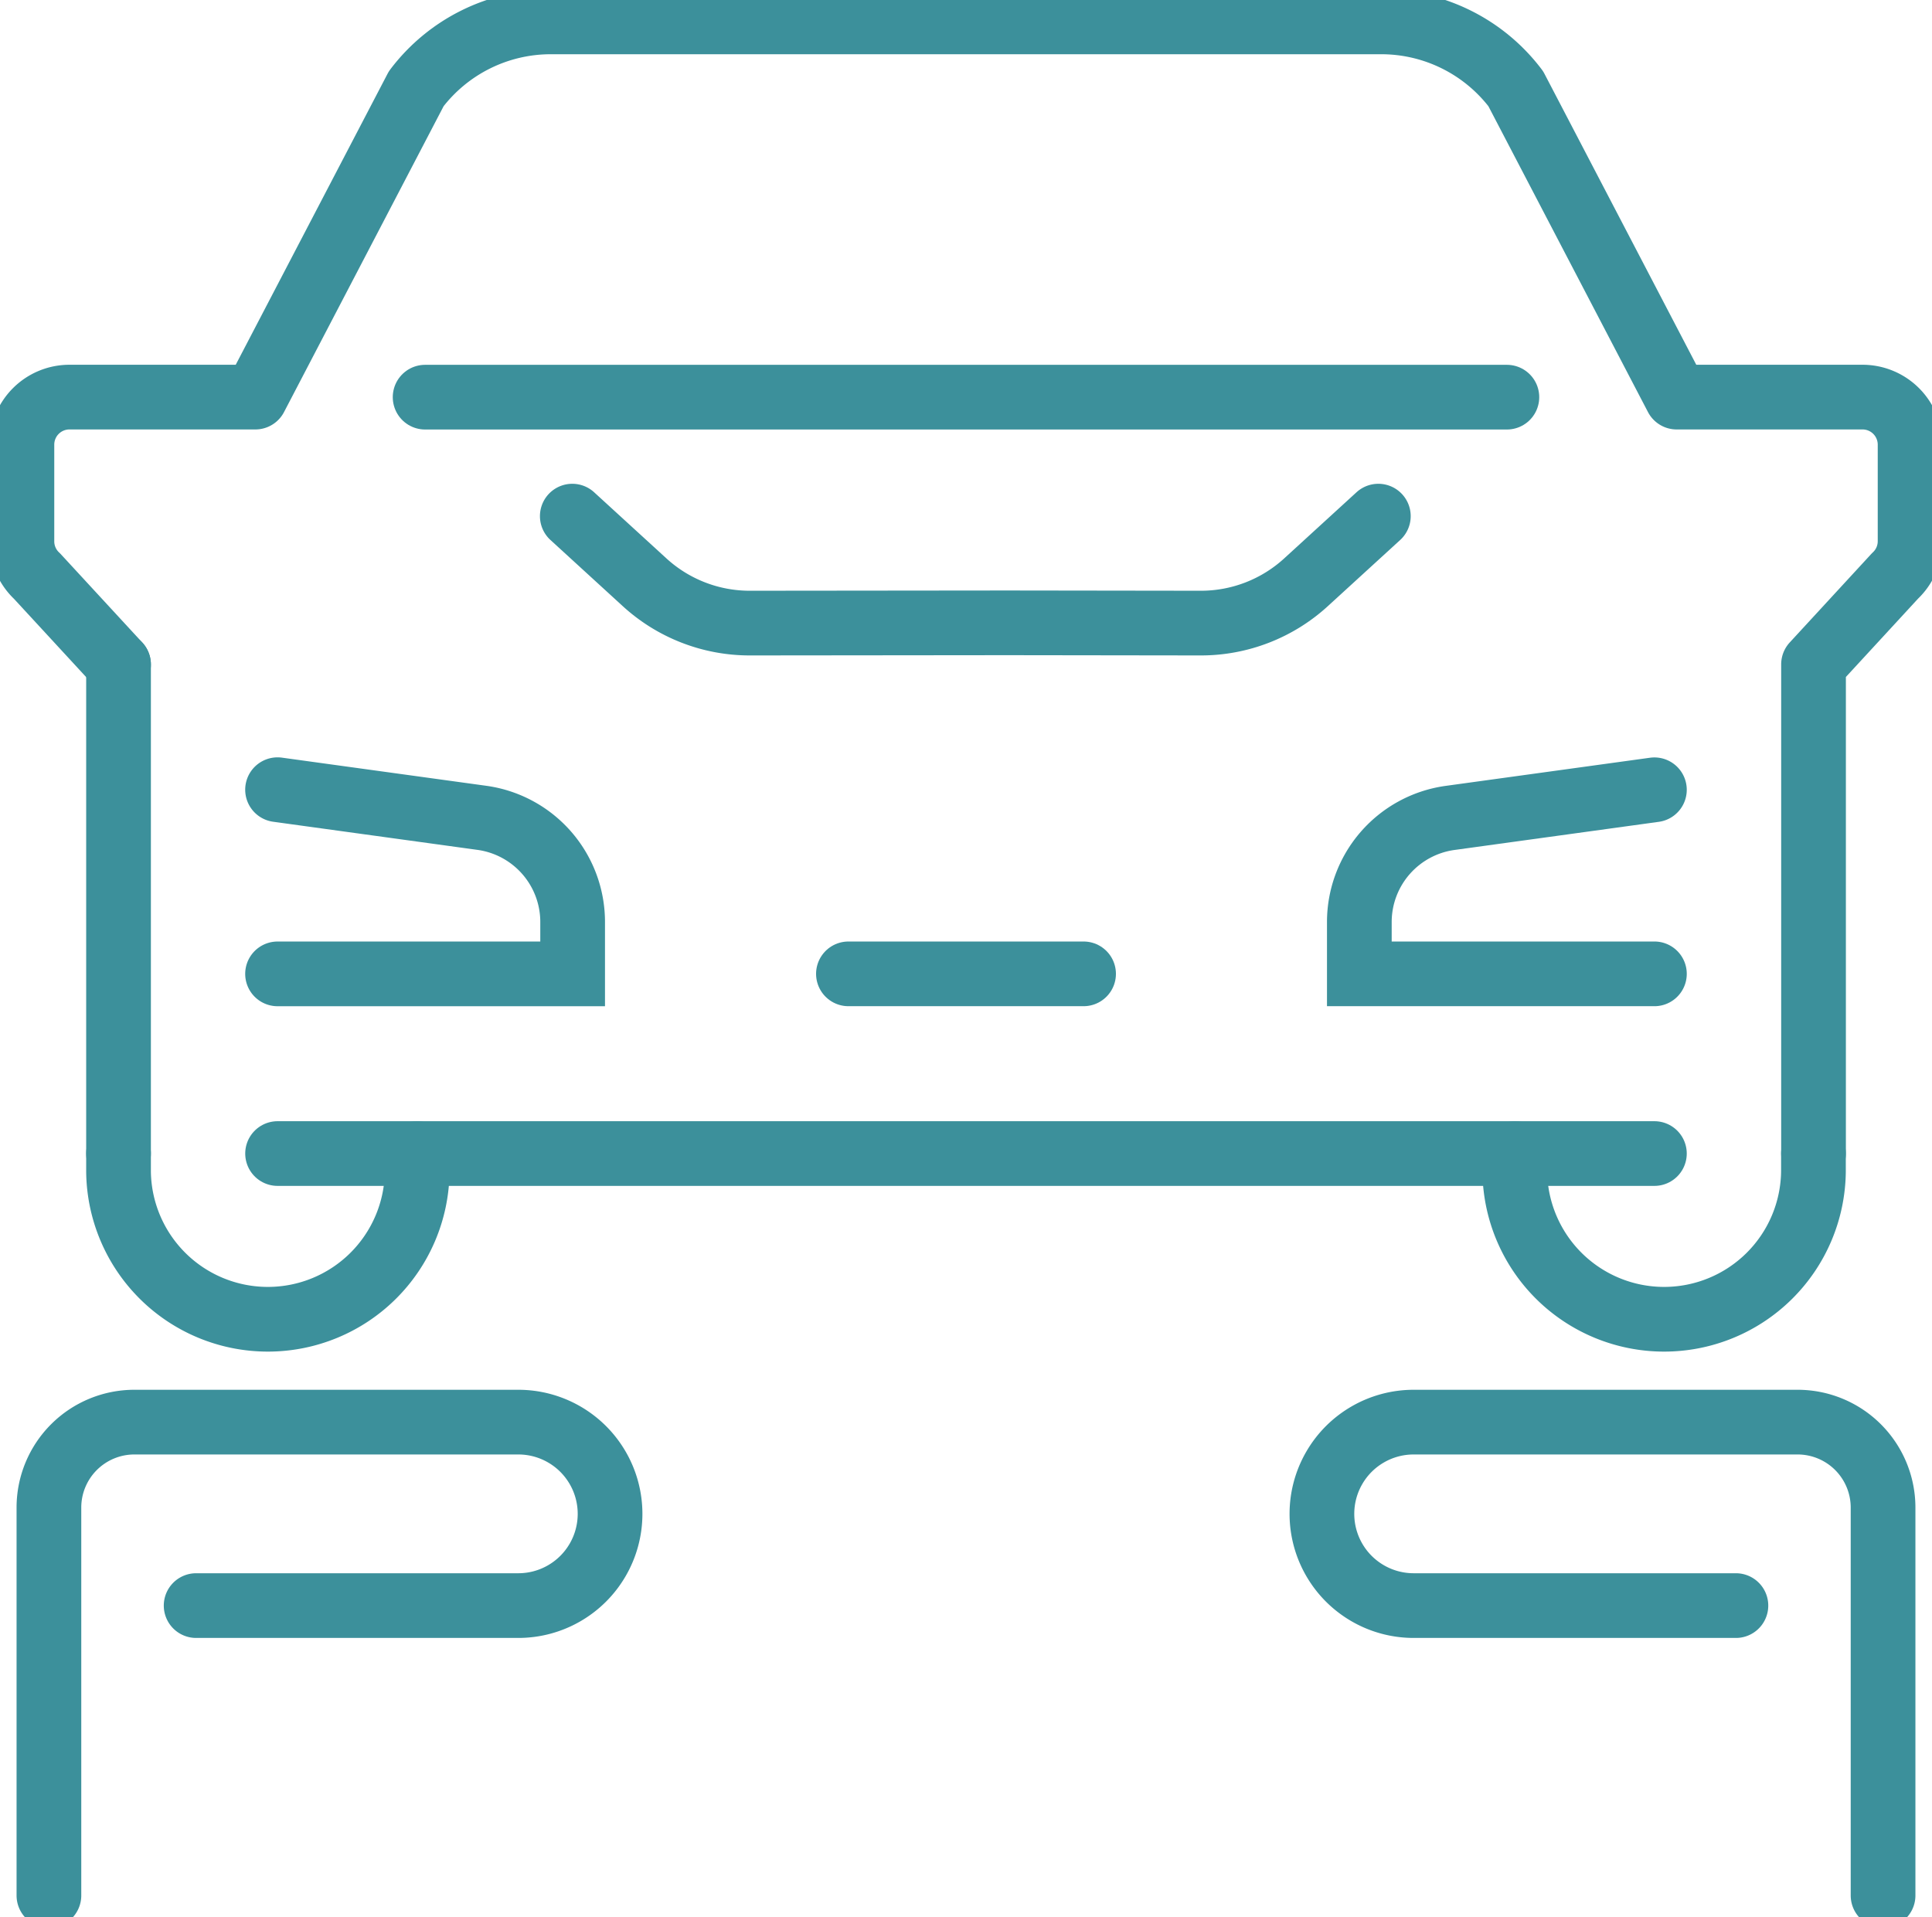
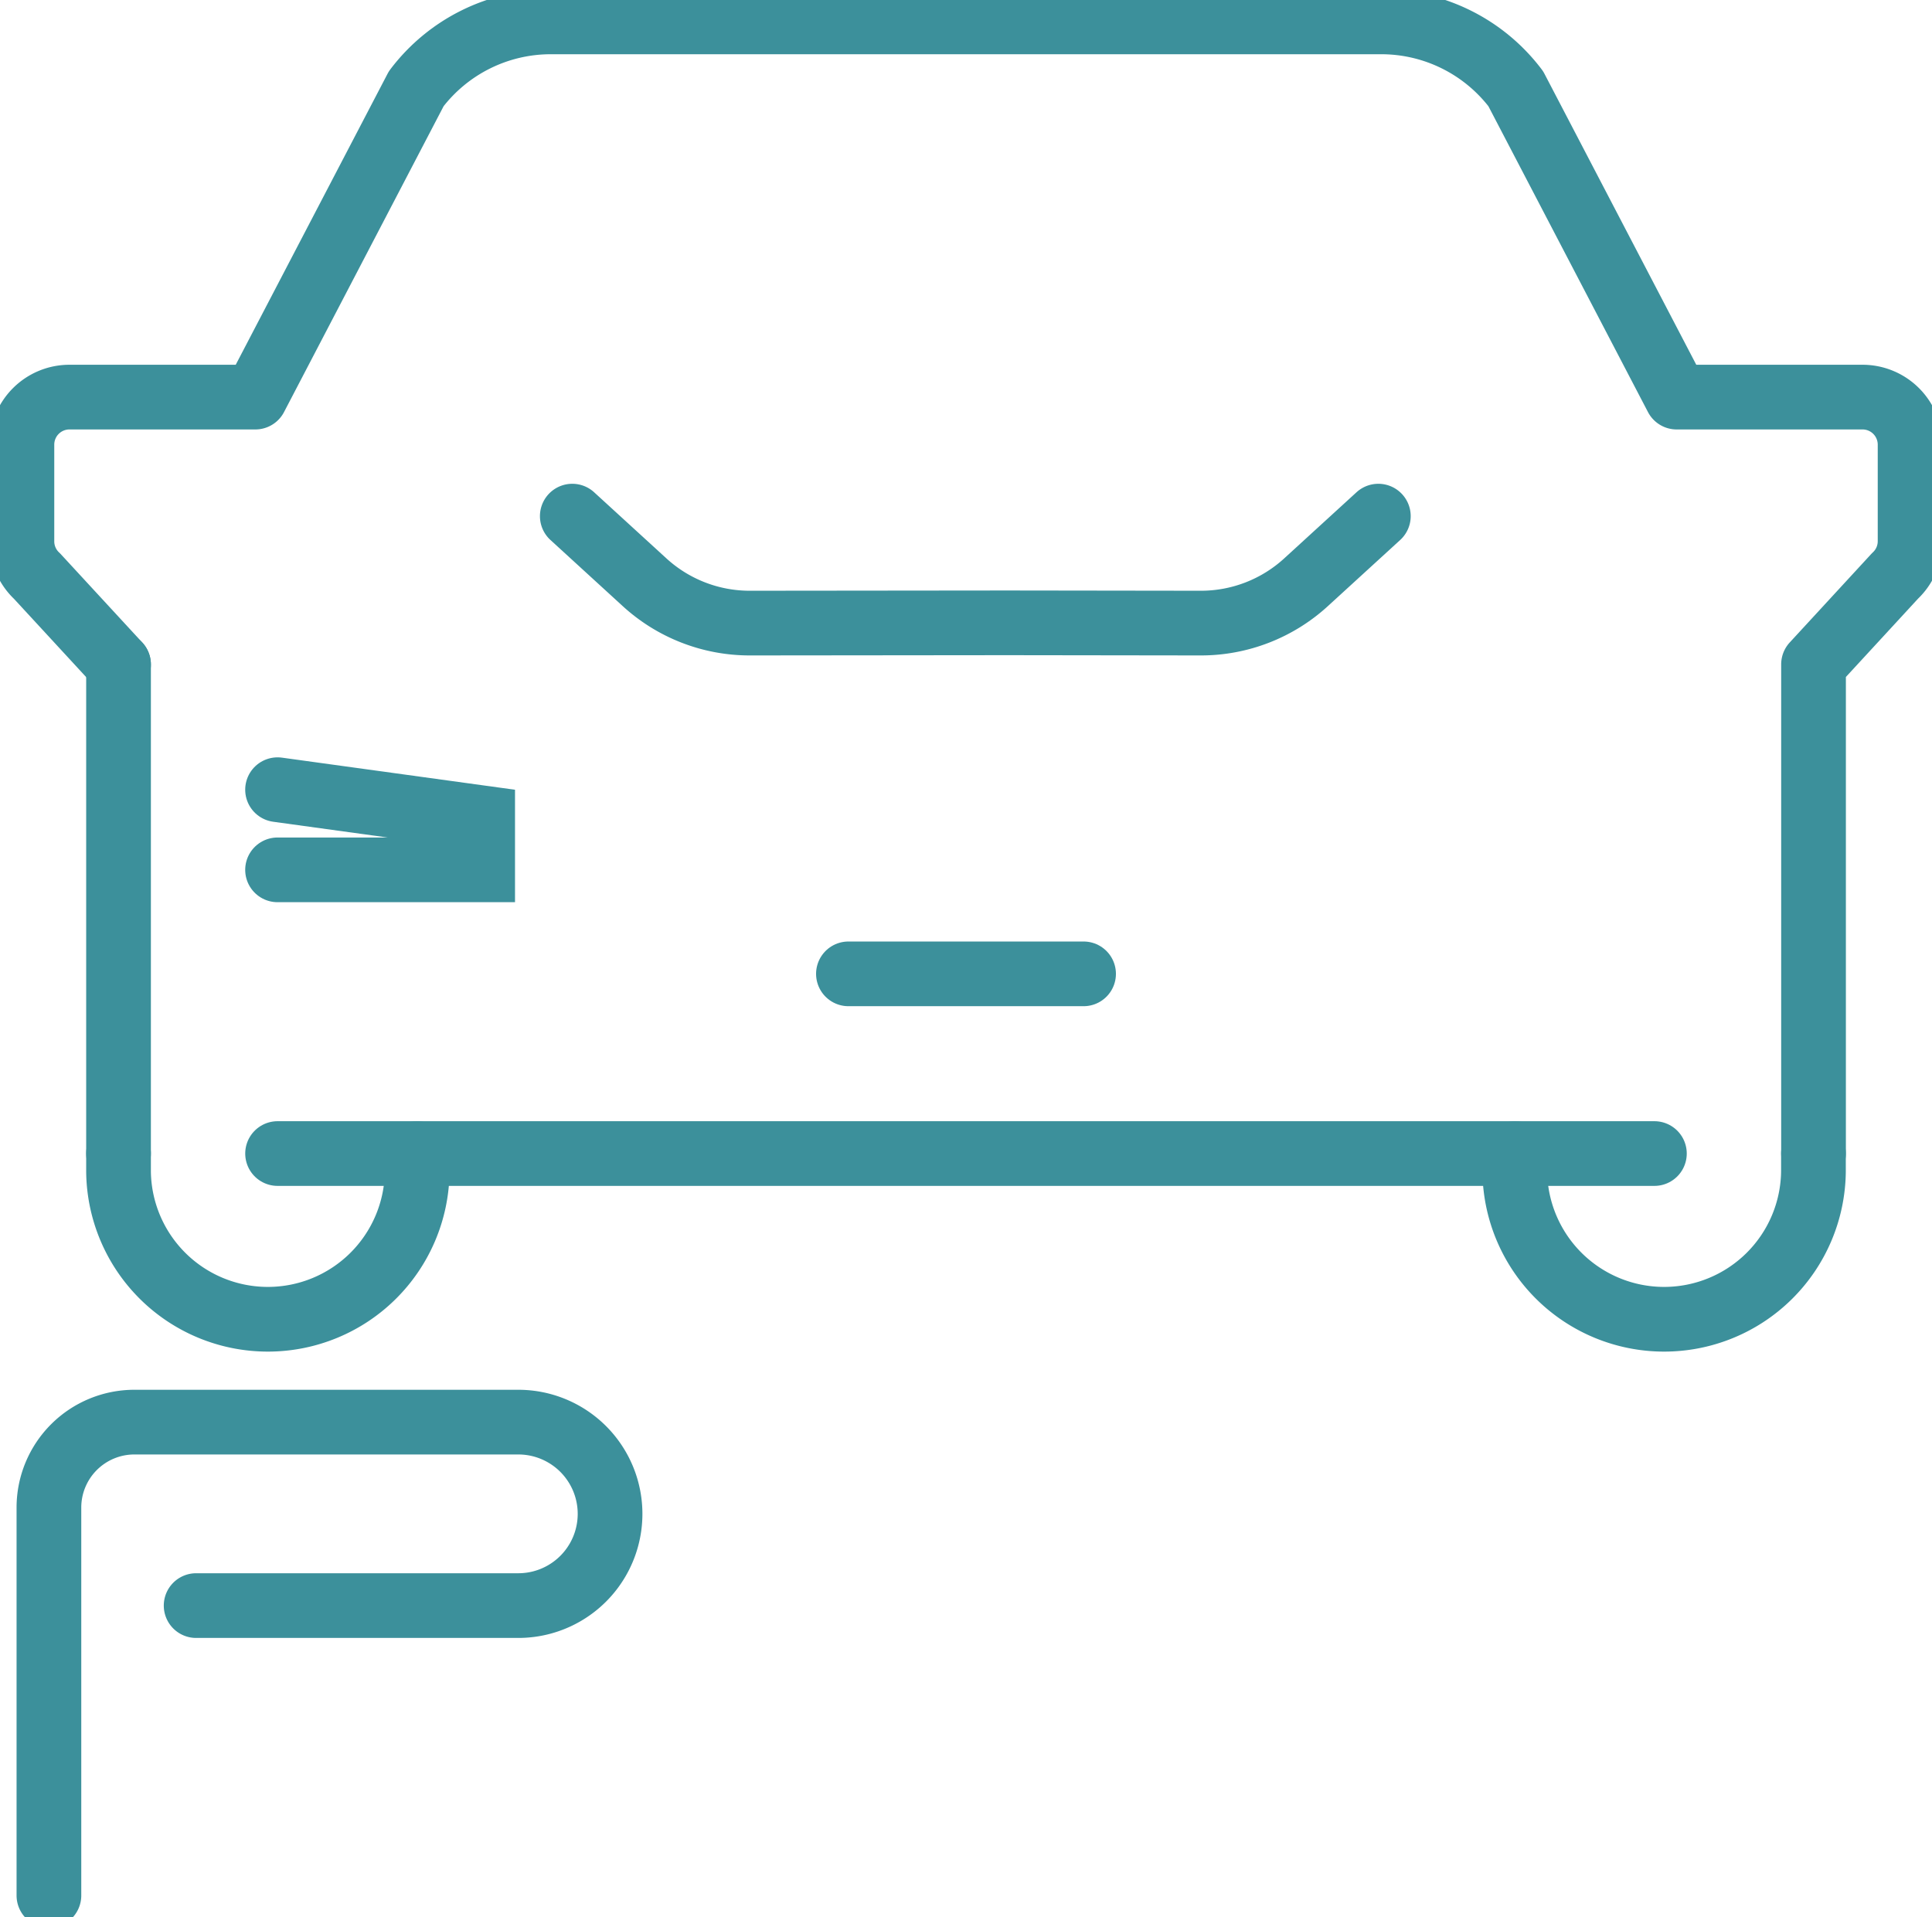
<svg xmlns="http://www.w3.org/2000/svg" id="Group_692" data-name="Group 692" width="89.579" height="88.916" viewBox="0 0 89.579 88.916">
  <defs>
    <clipPath id="clip-path">
      <rect id="Rectangle_413" data-name="Rectangle 413" width="89.579" height="88.916" fill="none" stroke="#3c909b" stroke-width="3" />
    </clipPath>
  </defs>
  <g id="Group_691" data-name="Group 691" clip-path="url(#clip-path)">
    <path id="Path_780" data-name="Path 780" d="M3.349,119.351V101.363A3.963,3.963,0,0,1,7.313,97.4h17.8a4.254,4.254,0,1,1,0,8.508H10.175" transform="translate(-1.081 -31.451)" fill="none" stroke="#3c909b" stroke-linecap="round" stroke-width="3" />
-     <path id="Path_781" data-name="Path 781" d="M116.539,119.351V101.363a3.963,3.963,0,0,0-3.964-3.963h-17.8a4.254,4.254,0,1,0,0,8.508h14.941" transform="translate(-29.229 -31.451)" fill="none" stroke="#3c909b" stroke-linecap="round" stroke-width="3" />
    <path id="Path_782" data-name="Path 782" d="M76.562,35.35l-3.354,3.068a7.216,7.216,0,0,1-4.88,1.892l-8.98-.012-11.926.012a7.216,7.216,0,0,1-4.88-1.892L39.189,35.35" transform="translate(-12.654 -11.415)" fill="none" stroke="#3c909b" stroke-linecap="round" stroke-linejoin="round" stroke-width="3" />
-     <path id="Path_783" data-name="Path 783" d="M106.766,62.626H93.085V60.219A4.875,4.875,0,0,1,97.257,55.4l9.509-1.31" transform="translate(-30.058 -17.465)" fill="none" stroke="#3c909b" stroke-linecap="round" stroke-width="3" />
-     <path id="Path_784" data-name="Path 784" d="M19.007,54.086l9.51,1.31a4.875,4.875,0,0,1,4.172,4.824v2.407H19.007" transform="translate(-6.138 -17.465)" fill="none" stroke="#3c909b" stroke-linecap="round" stroke-width="3" />
+     <path id="Path_784" data-name="Path 784" d="M19.007,54.086l9.51,1.31v2.407H19.007" transform="translate(-6.138 -17.465)" fill="none" stroke="#3c909b" stroke-linecap="round" stroke-width="3" />
    <line id="Line_154" data-name="Line 154" y2="22.68" transform="translate(5.496 30.814)" fill="none" stroke="#3c909b" stroke-linecap="round" stroke-linejoin="round" stroke-width="3" />
    <path id="Path_785" data-name="Path 785" d="M5.981,31.3,2.2,27.2a2.2,2.2,0,0,1-.7-1.615V21.108A2.205,2.205,0,0,1,3.705,18.9h8.618l7.46-14.3A7.824,7.824,0,0,1,26.02,1.5H64.528a7.824,7.824,0,0,1,6.236,3.1l7.46,14.3h8.618a2.205,2.205,0,0,1,2.205,2.205v4.474a2.2,2.2,0,0,1-.7,1.615l-3.777,4.1v22.68" transform="translate(-0.484 -0.485)" fill="none" stroke="#3c909b" stroke-linecap="round" stroke-linejoin="round" stroke-width="3" />
    <path id="Path_786" data-name="Path 786" d="M103.73,79.006v.844a6.924,6.924,0,0,0,13.847,0v-.844" transform="translate(-33.495 -25.512)" fill="none" stroke="#3c909b" stroke-linecap="round" stroke-linejoin="round" stroke-width="3" />
    <path id="Path_787" data-name="Path 787" d="M21.964,79.006v.844a6.924,6.924,0,0,1-13.847,0v-.844" transform="translate(-2.621 -25.512)" fill="none" stroke="#3c909b" stroke-linecap="round" stroke-linejoin="round" stroke-width="3" />
    <path id="Path_788" data-name="Path 788" d="M82.846,79.006H19.008" transform="translate(-6.138 -25.512)" fill="none" stroke="#3c909b" stroke-linecap="round" stroke-linejoin="round" stroke-width="3" />
    <line id="Line_155" data-name="Line 155" x2="10.903" transform="translate(39.338 45.161)" fill="none" stroke="#3c909b" stroke-linecap="round" stroke-linejoin="round" stroke-width="3" />
-     <line id="Line_156" data-name="Line 156" x2="50.157" transform="translate(19.711 18.418)" fill="none" stroke="#3c909b" stroke-linecap="round" stroke-linejoin="round" stroke-width="3" />
  </g>
</svg>